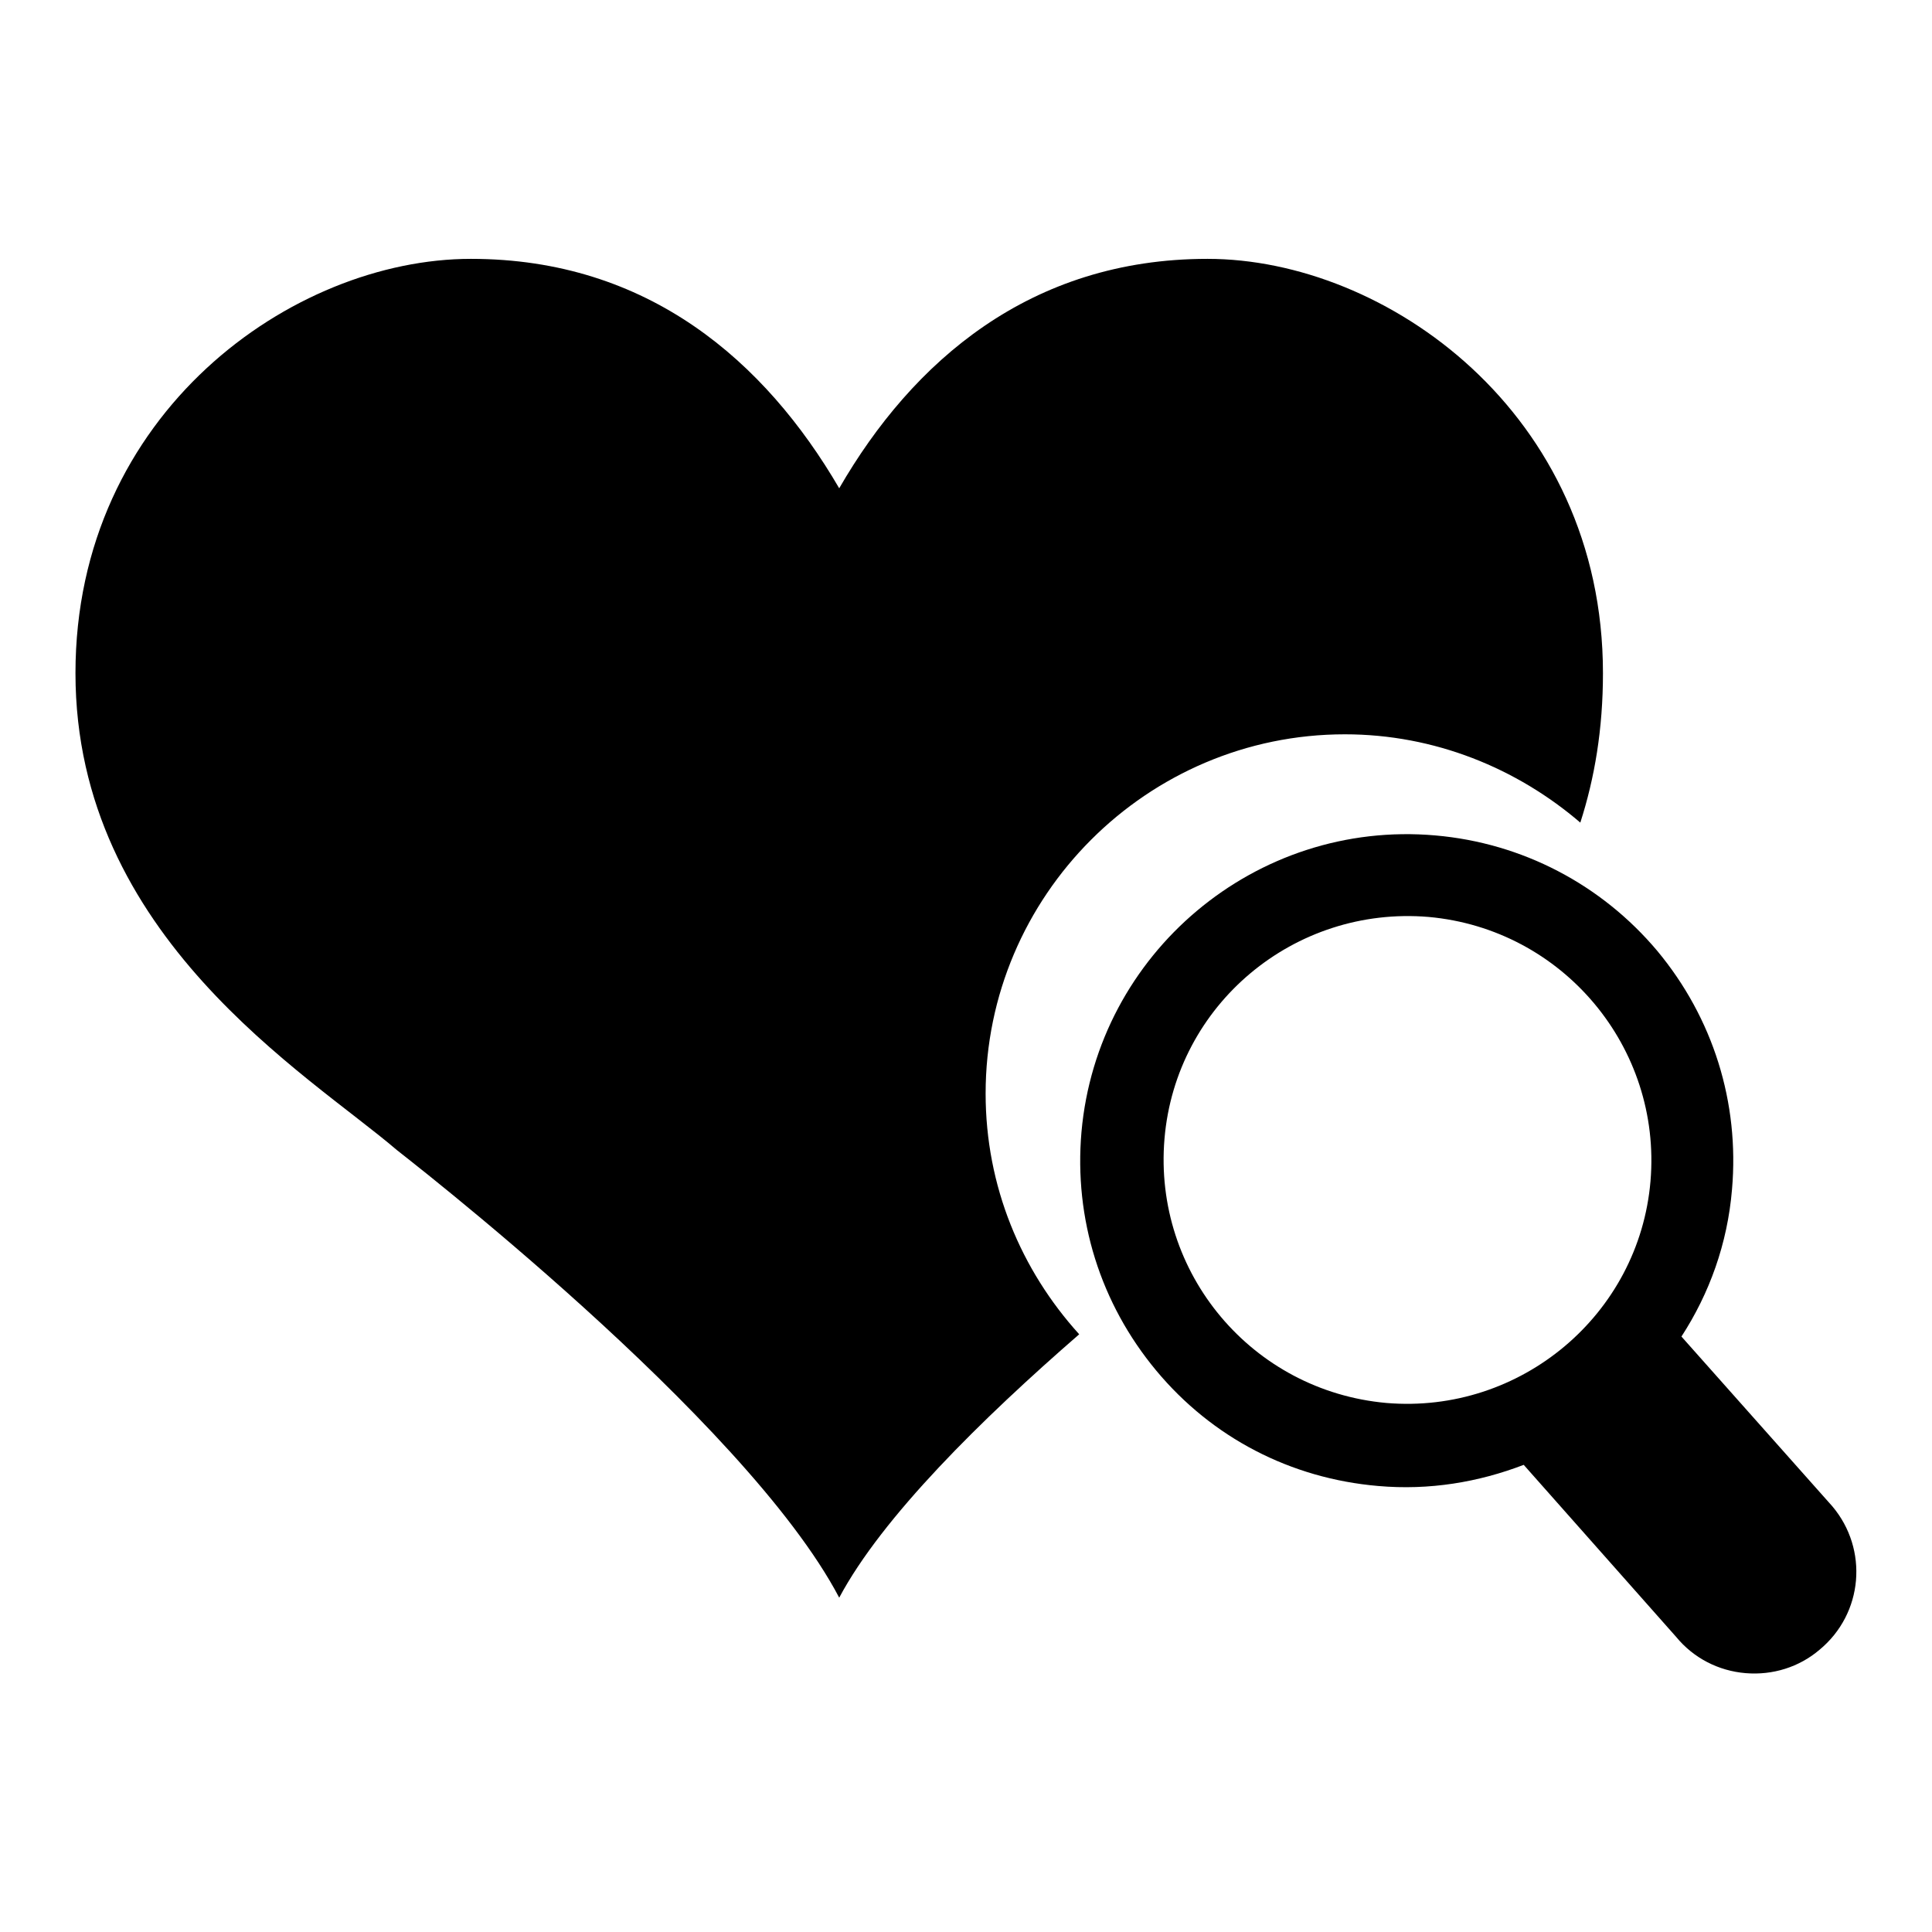
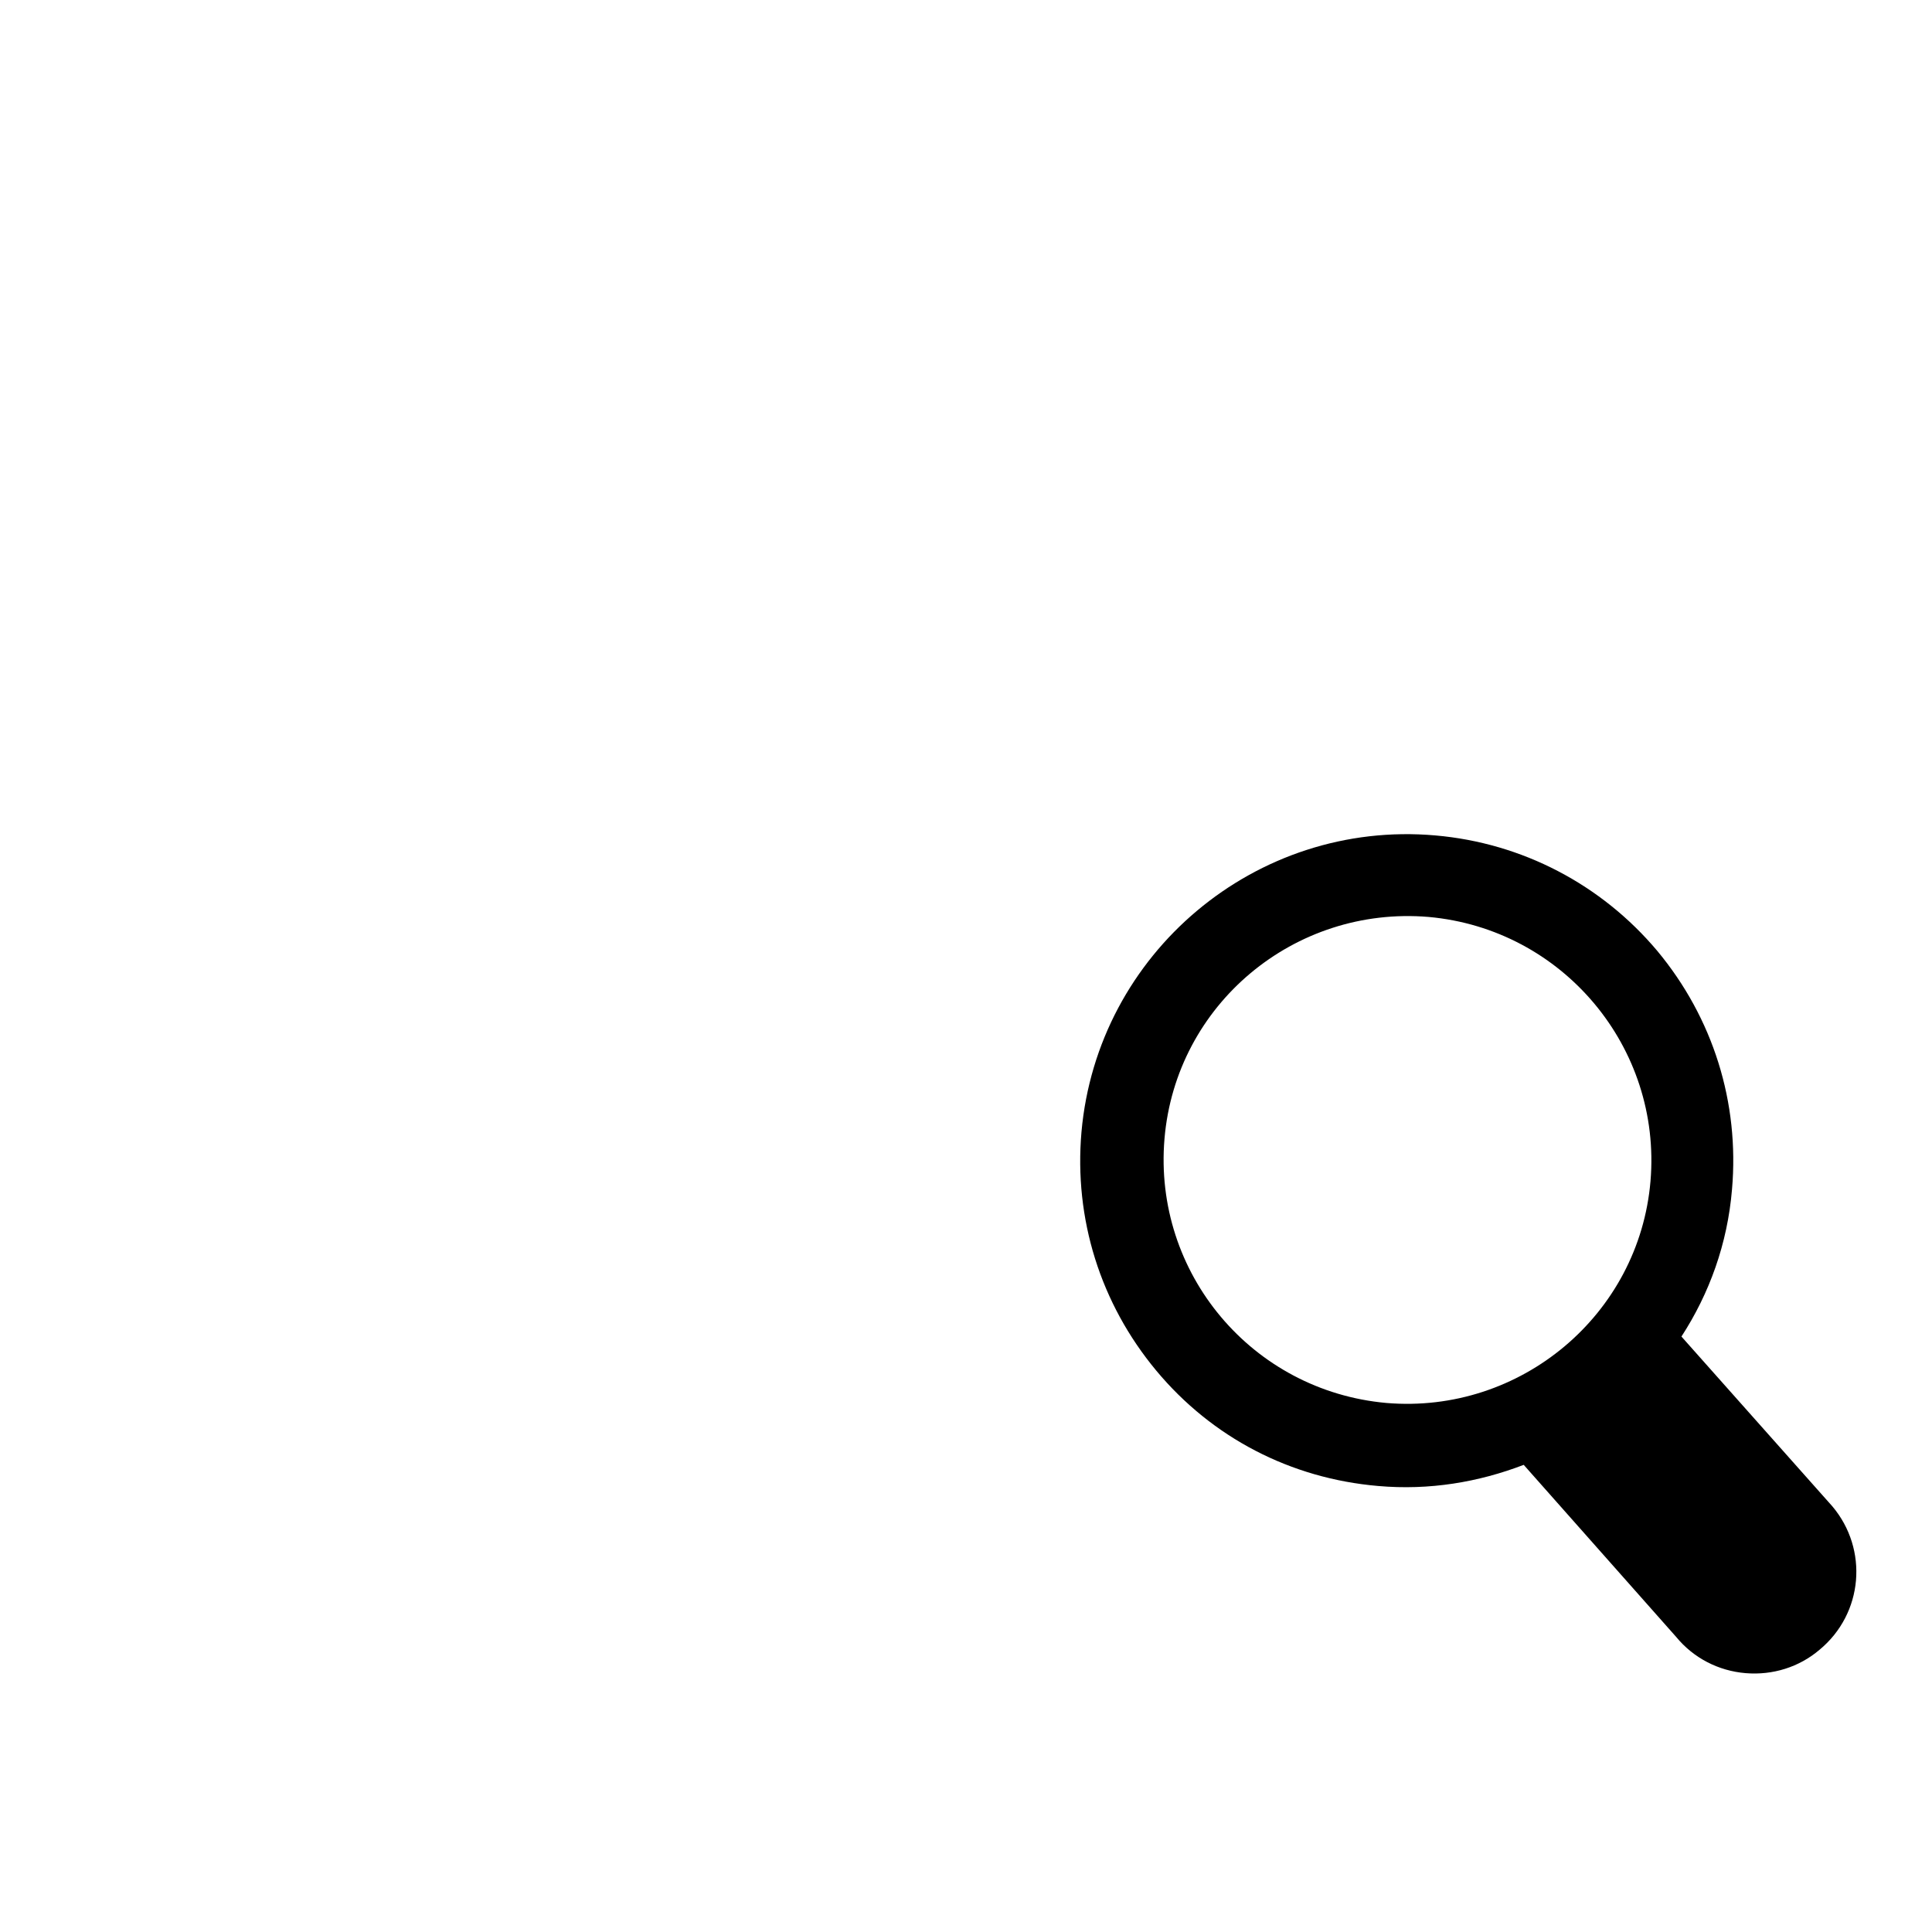
<svg xmlns="http://www.w3.org/2000/svg" version="1.1" x="0px" y="0px" viewBox="0 0 256 256" enable-background="new 0 0 256 256" xml:space="preserve">
  <g>
    <g>
-       <path fill="#000000" d="M160,34.3c-23.5,0-39.1,13.6-48.8,30.4c-9.8-16.8-25.3-30.4-48.8-30.4C38.8,34.3,10,54.7,10,89.2c0,34.9,30.8,53.1,42.6,63.2c0.2,0.2,46.1,35.5,58.6,59.3c5.7-10.7,18.9-23.7,31.8-34.9c-7.7-8.5-12.4-19.6-12.4-31.9c0-26.2,21.4-47.6,47.6-47.6c11.9,0,22.8,4.5,31.2,11.7c1.9-5.9,3-12.4,3-19.8C212.4,54.7,183.6,34.3,160,34.3z" />
      <path fill="#000000" d="M242.8,199.6l-20-22.5c3.7-5.7,6.1-12.3,6.7-19.5c1-11.5-2.5-22.7-9.9-31.6c-7.4-8.8-17.9-14.3-29.4-15.3c-23.8-2.1-44.8,15.6-46.9,39.3c-1,11.5,2.5,22.7,9.9,31.6c7.4,8.9,17.8,14.3,29.4,15.3c6.8,0.6,13.3-0.5,19.3-2.8l20.2,22.8c2.3,2.8,5.6,4.5,9.2,4.8c3.6,0.3,7.1-0.8,9.8-3.1C246.9,213.8,247.6,205.3,242.8,199.6z M218.7,156.5c-1.5,17.7-17.2,30.9-35,29.4c-17.8-1.6-30.9-17.2-29.4-35c1.5-17.8,17.2-30.9,35-29.4C207.1,123.1,220.2,138.8,218.7,156.5z" />
    </g>
  </g>
</svg>